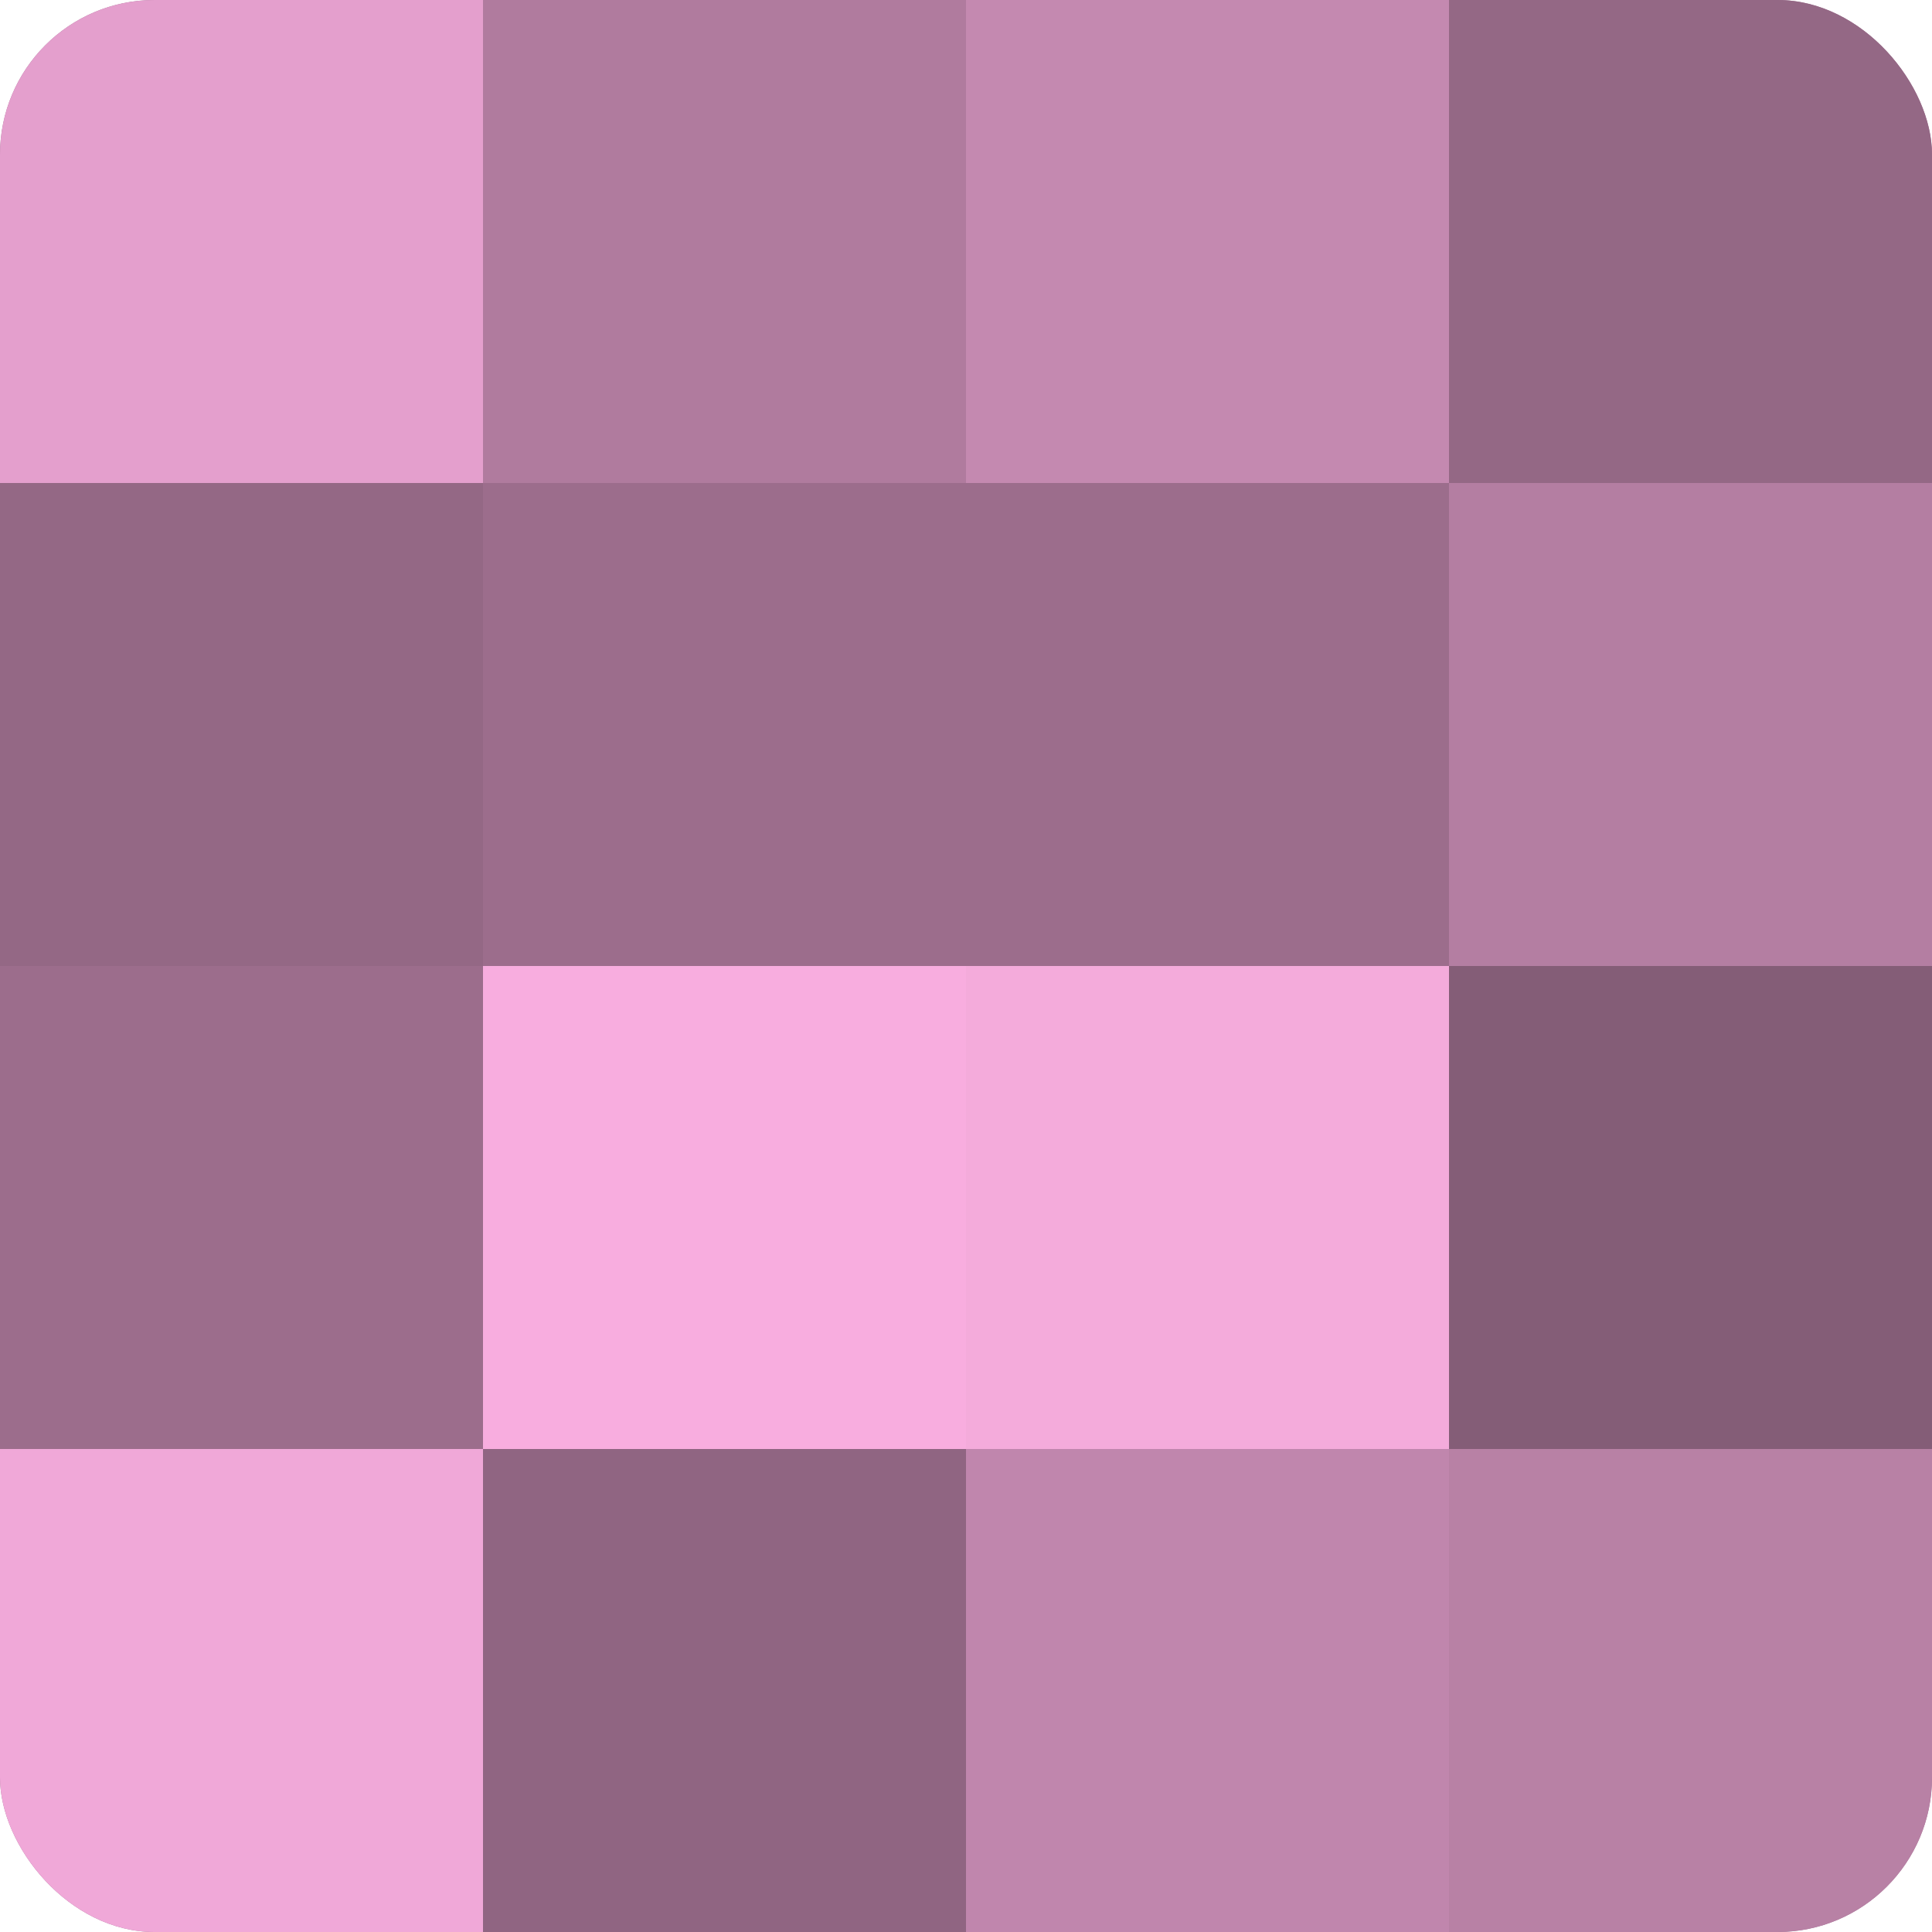
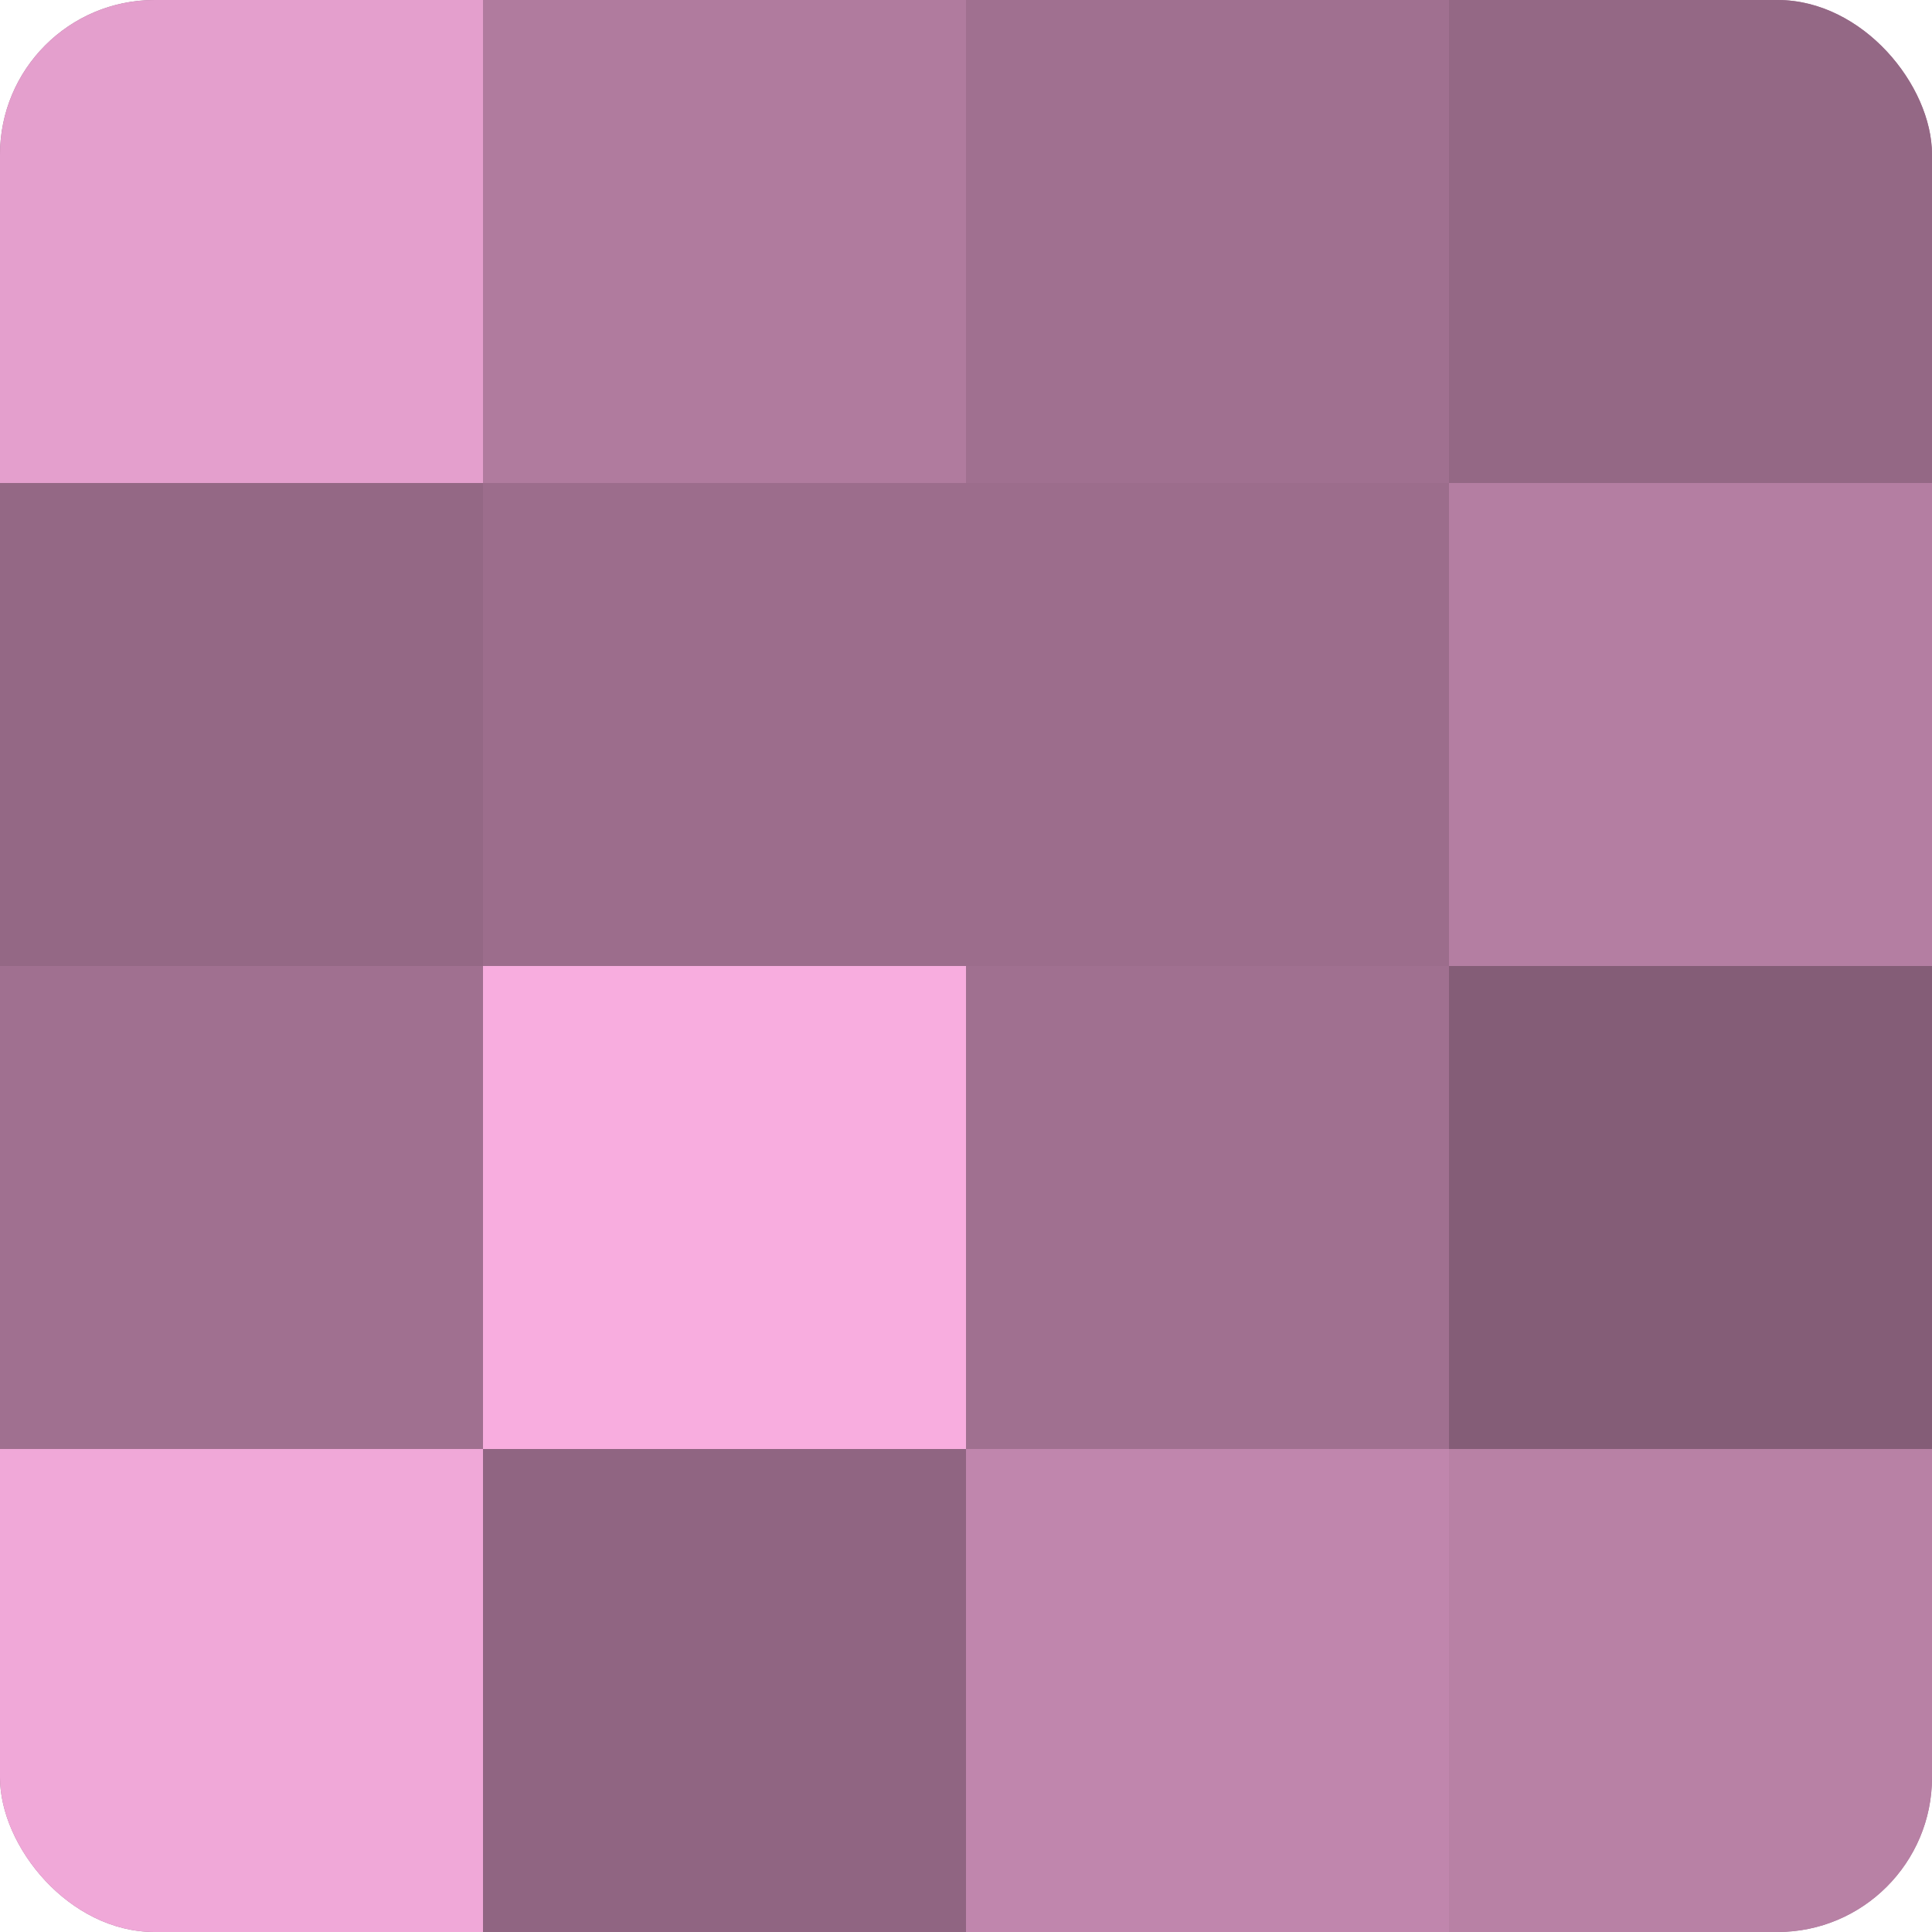
<svg xmlns="http://www.w3.org/2000/svg" width="60" height="60" viewBox="0 0 100 100" preserveAspectRatio="xMidYMid meet">
  <defs>
    <clipPath id="c" width="100" height="100">
      <rect width="100" height="100" rx="8" ry="8" />
    </clipPath>
  </defs>
  <g clip-path="url(#c)">
    <rect width="100" height="100" fill="#a07090" />
    <rect width="25" height="25" fill="#e49fcd" />
    <rect y="25" width="25" height="25" fill="#946885" />
-     <rect y="50" width="25" height="25" fill="#9c6d8c" />
    <rect y="75" width="25" height="25" fill="#f0a8d8" />
    <rect x="25" width="25" height="25" fill="#b07b9e" />
    <rect x="25" y="25" width="25" height="25" fill="#9c6d8c" />
    <rect x="25" y="50" width="25" height="25" fill="#f8addf" />
    <rect x="25" y="75" width="25" height="25" fill="#906582" />
-     <rect x="50" width="25" height="25" fill="#c489b0" />
    <rect x="50" y="25" width="25" height="25" fill="#9c6d8c" />
-     <rect x="50" y="50" width="25" height="25" fill="#f4abdb" />
    <rect x="50" y="75" width="25" height="25" fill="#c086ad" />
    <rect x="75" width="25" height="25" fill="#946885" />
    <rect x="75" y="25" width="25" height="25" fill="#b47ea2" />
    <rect x="75" y="50" width="25" height="25" fill="#845d77" />
    <rect x="75" y="75" width="25" height="25" fill="#b881a5" />
  </g>
</svg>